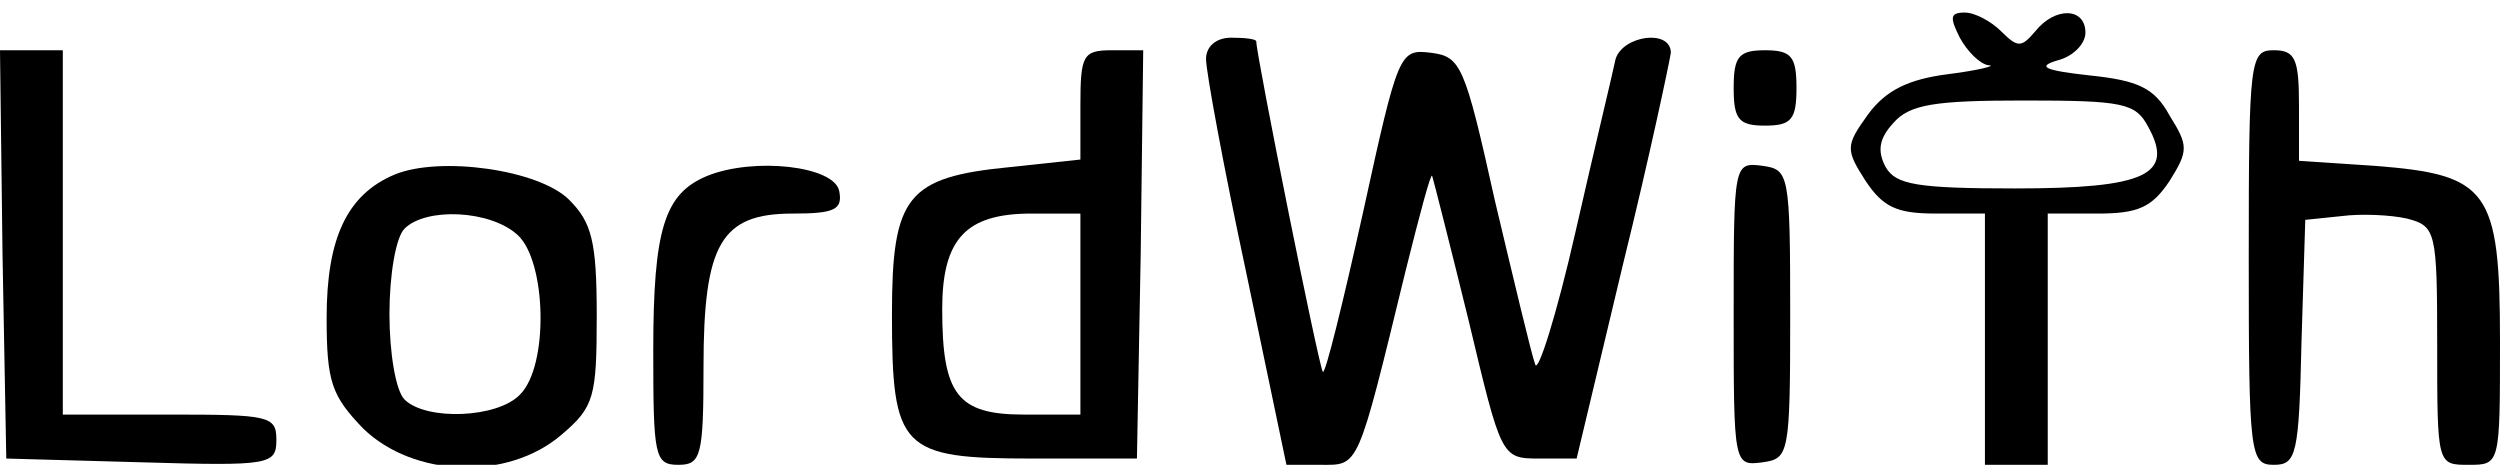
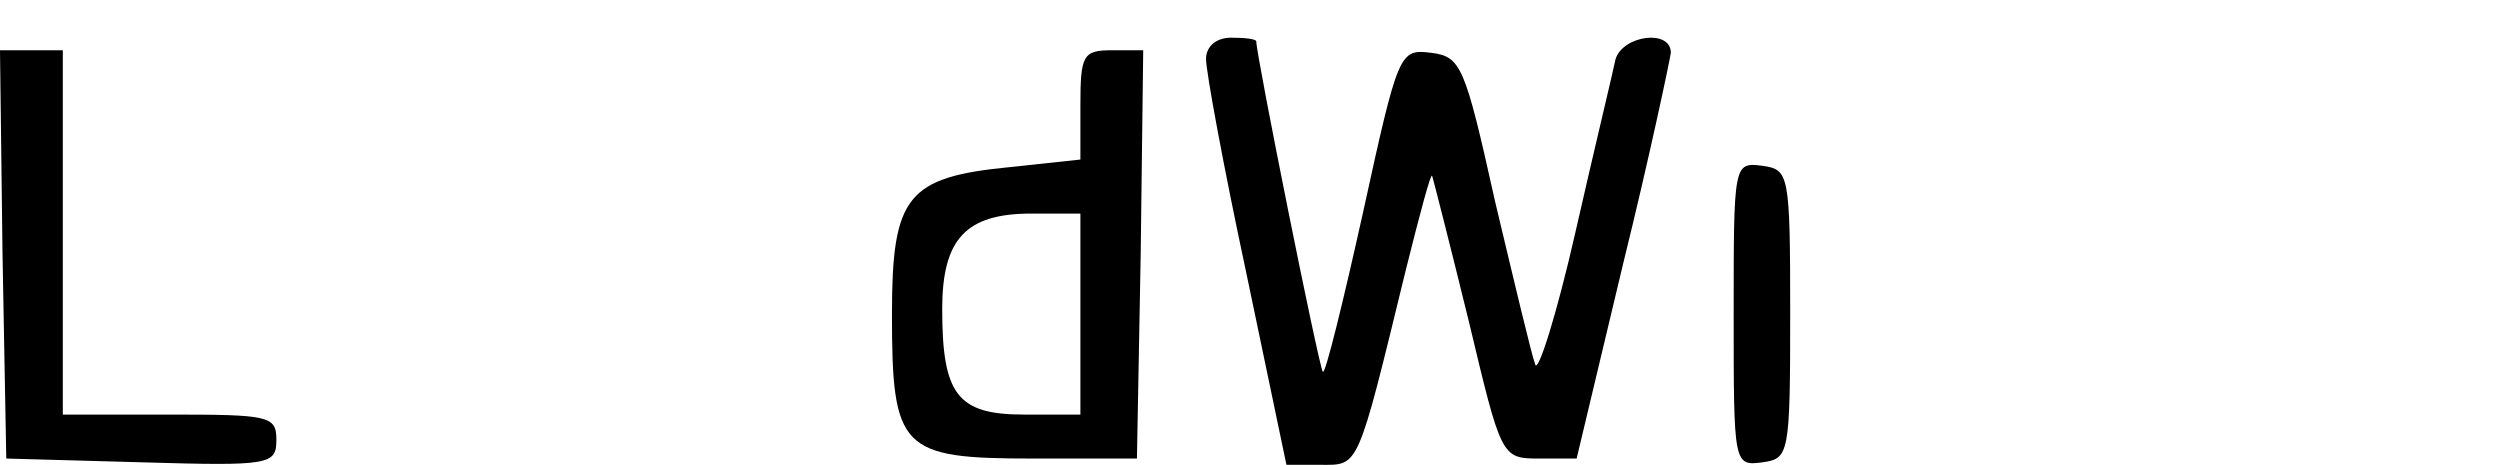
<svg xmlns="http://www.w3.org/2000/svg" version="1.0" width="199pt" height="37pt" viewBox="0 0 199 37" preserveAspectRatio="xMidYMid meet">
  <g transform="translate(0,37) scale(0.1,-0.1)" fill="#000000" stroke="none">
-     <path d="M1560 340 c6 -11 16 -21 23 -22 7 0 -8 -4 -32 -7 -32 -4 -50 -13 -64 -32 -18 -25 -18 -28 -2 -53 14 -21 25 -26 56 -26 l39 0 0 -100 0 -100 25 0 25 0 0 100 0 100 40 0 c32 0 43 5 57 26 15 24 15 28 0 52 -12 22 -25 28 -64 32 -36 4 -42 7 -25 12 12 3 22 13 22 22 0 20 -24 21 -40 1 -11 -13 -14 -13 -27 0 -8 8 -21 15 -29 15 -12 0 -12 -4 -4 -20z m150 -71 c21 -38 -2 -49 -106 -49 -78 0 -95 3 -103 17 -7 13 -5 23 6 35 13 15 33 18 104 18 79 0 89 -2 99 -21z" />
    <path d="M960 323 c0 -10 14 -86 32 -170 l32 -153 27 0 c31 0 29 -5 68 155 11 44 20 78 21 75 1 -3 14 -54 29 -115 26 -109 26 -110 56 -110 l30 0 37 155 c21 85 37 161 38 168 0 19 -38 14 -44 -5 -2 -10 -17 -72 -32 -138 -15 -66 -30 -113 -32 -105 -3 8 -17 67 -32 130 -24 108 -27 115 -51 118 -25 3 -26 1 -54 -127 -16 -72 -30 -129 -32 -127 -3 3 -53 252 -53 263 0 2 -9 3 -20 3 -12 0 -20 -7 -20 -17z" />
    <path d="M2 168 l3 -163 108 -3 c102 -3 107 -2 107 18 0 19 -6 20 -85 20 l-85 0 0 145 0 145 -25 0 -25 0 2 -162z" />
    <path d="M860 286 l0 -43 -56 -6 c-82 -8 -94 -23 -94 -117 0 -108 7 -115 112 -115 l83 0 3 163 2 162 -25 0 c-23 0 -25 -4 -25 -44z m0 -166 l0 -80 -45 0 c-53 0 -65 16 -65 84 0 56 19 76 71 76 l39 0 0 -80z" />
-     <path d="M1380 300 c0 -25 4 -30 25 -30 21 0 25 5 25 30 0 25 -4 30 -25 30 -21 0 -25 -5 -25 -30z" />
-     <path d="M1790 165 c0 -157 1 -165 20 -165 18 0 20 8 22 98 l3 97 29 3 c15 2 39 1 52 -2 23 -6 24 -10 24 -101 0 -95 0 -95 25 -95 25 0 25 0 25 98 0 121 -9 133 -100 140 l-60 4 0 44 c0 37 -3 44 -20 44 -19 0 -20 -7 -20 -165z" />
-     <path d="M314 231 c-38 -16 -54 -51 -54 -114 0 -51 4 -62 29 -88 40 -39 115 -42 158 -5 26 22 28 30 28 95 0 59 -4 74 -22 92 -24 24 -103 35 -139 20z m98 -48 c23 -21 25 -104 2 -127 -18 -19 -75 -21 -92 -4 -7 7 -12 37 -12 68 0 31 5 61 12 68 17 17 68 15 90 -5z" />
-     <path d="M563 230 c-34 -14 -43 -42 -43 -139 0 -84 1 -91 20 -91 18 0 20 7 20 78 0 98 14 122 71 122 33 0 40 3 37 18 -4 20 -68 27 -105 12z" />
    <path d="M1380 120 c0 -120 0 -121 23 -118 21 3 22 6 22 118 0 112 -1 115 -22 118 -23 3 -23 2 -23 -118z" />
  </g>
</svg>